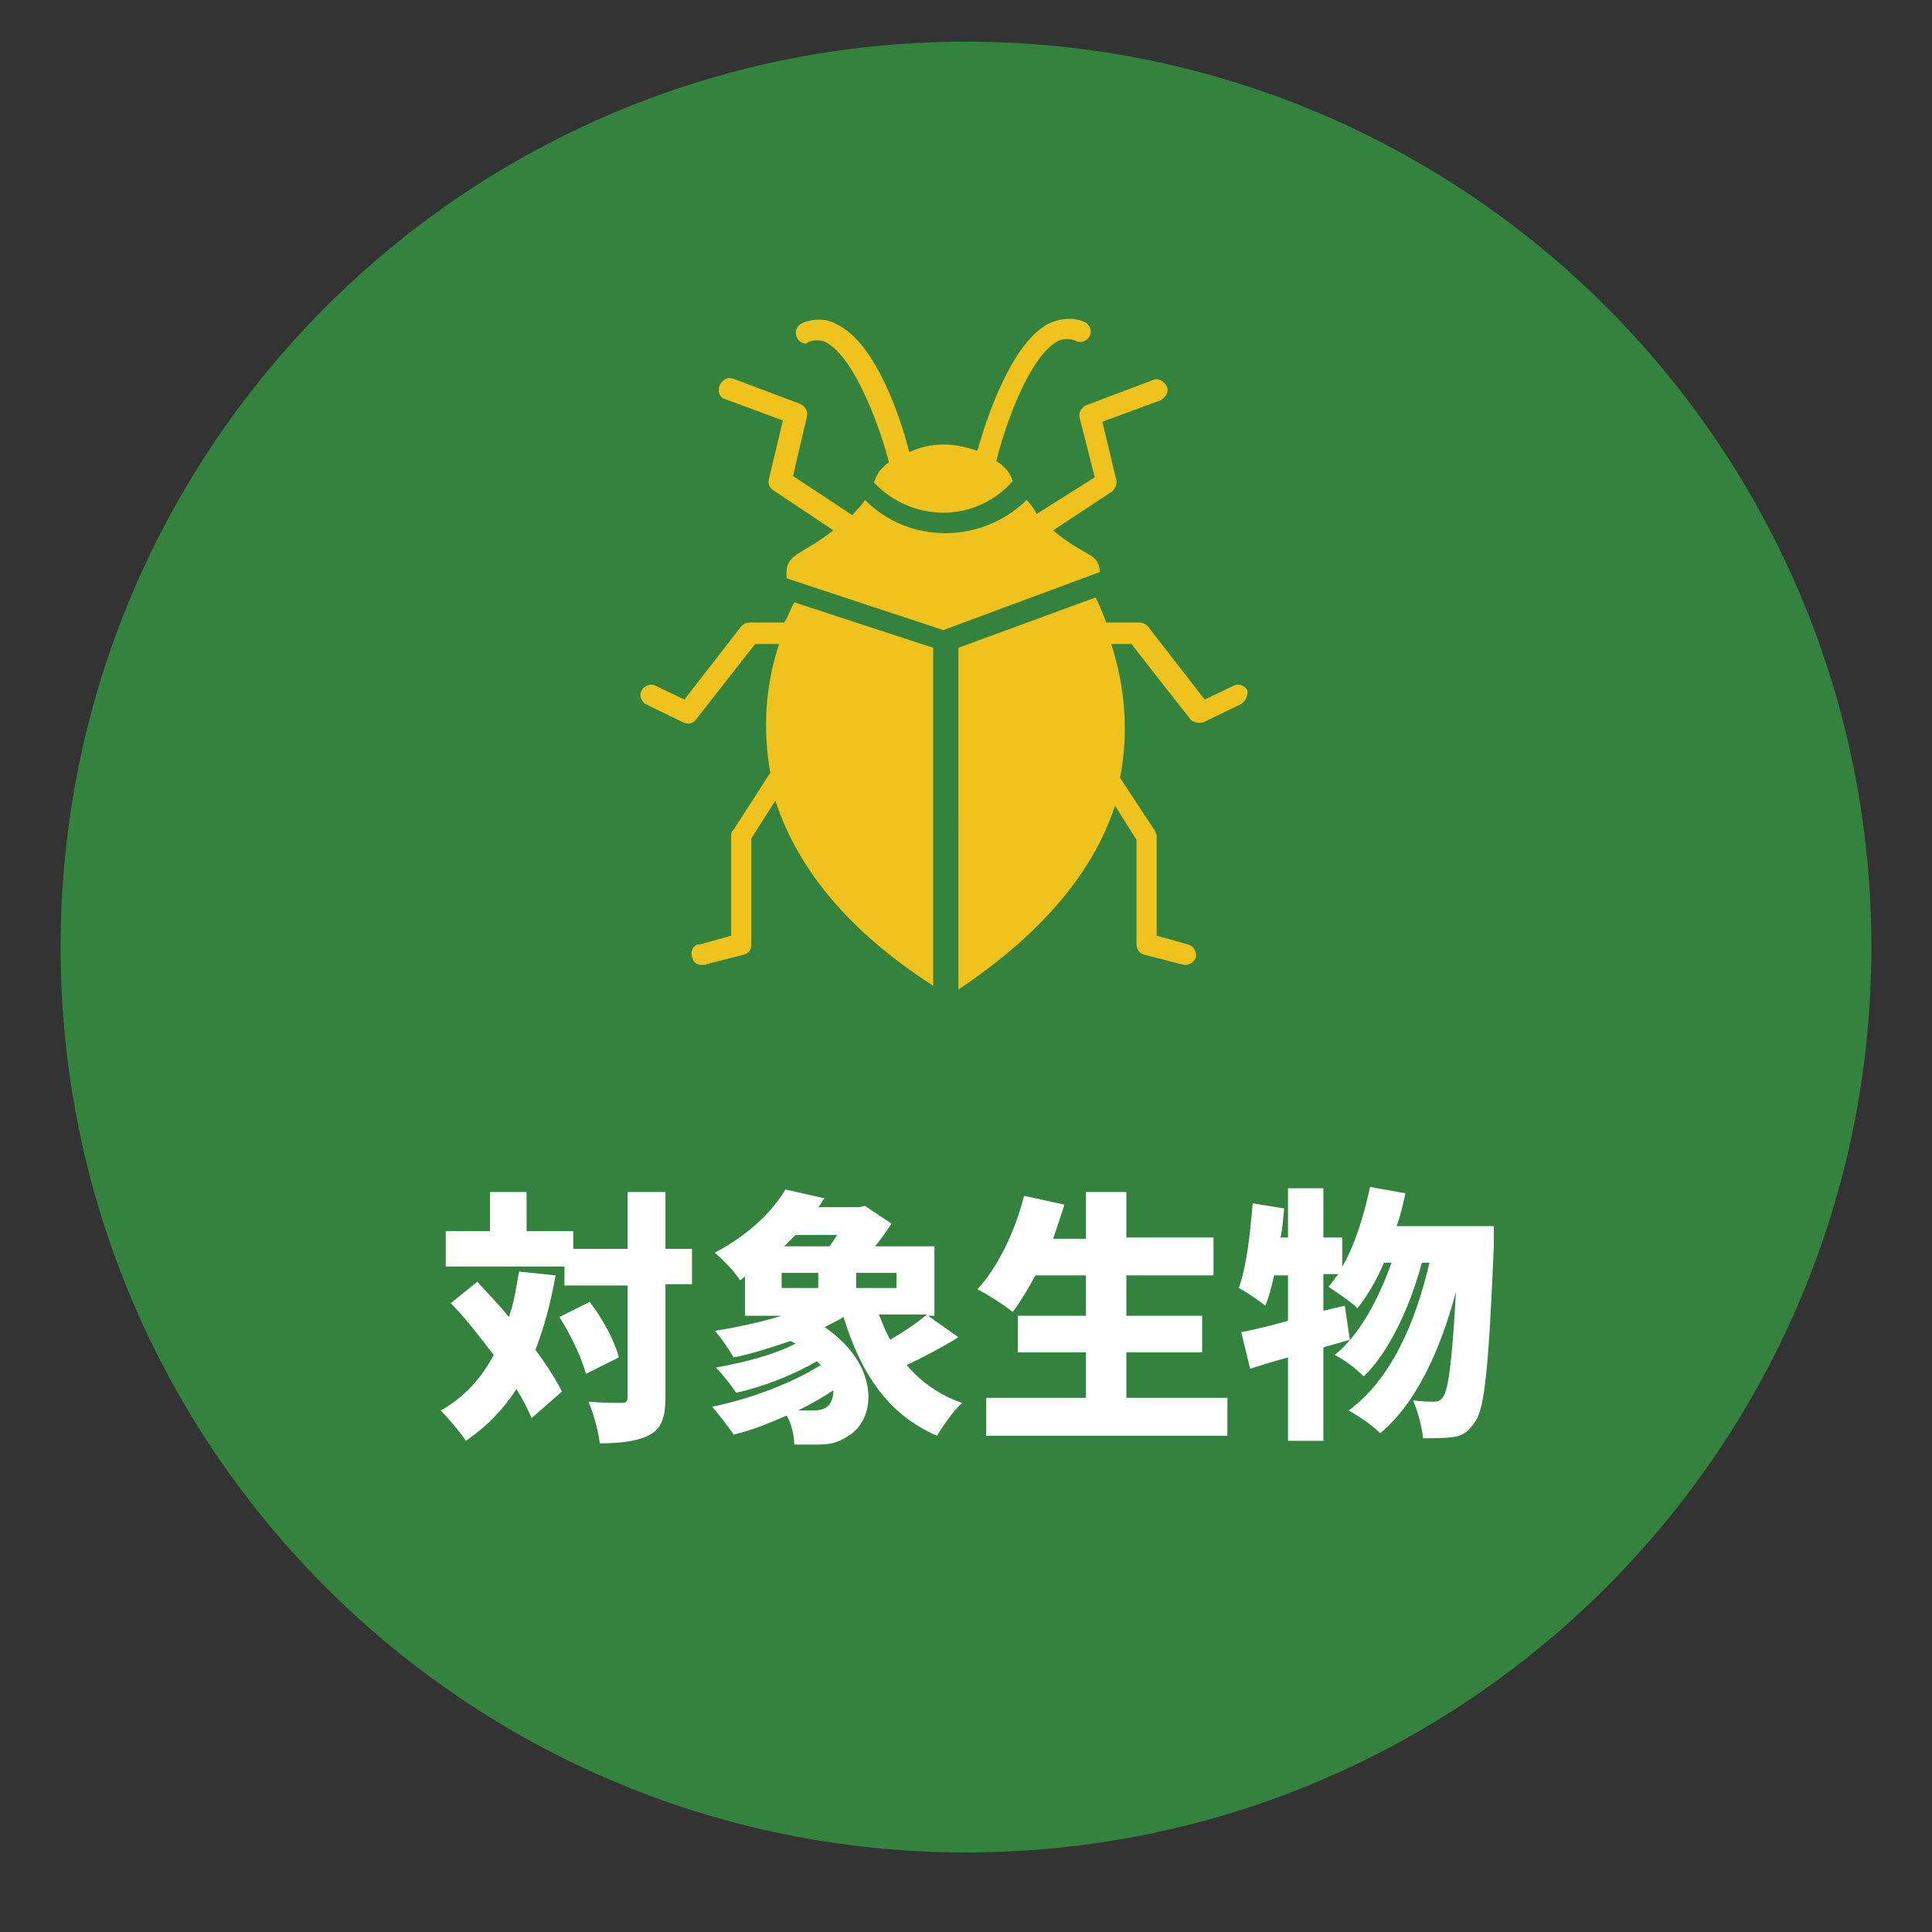
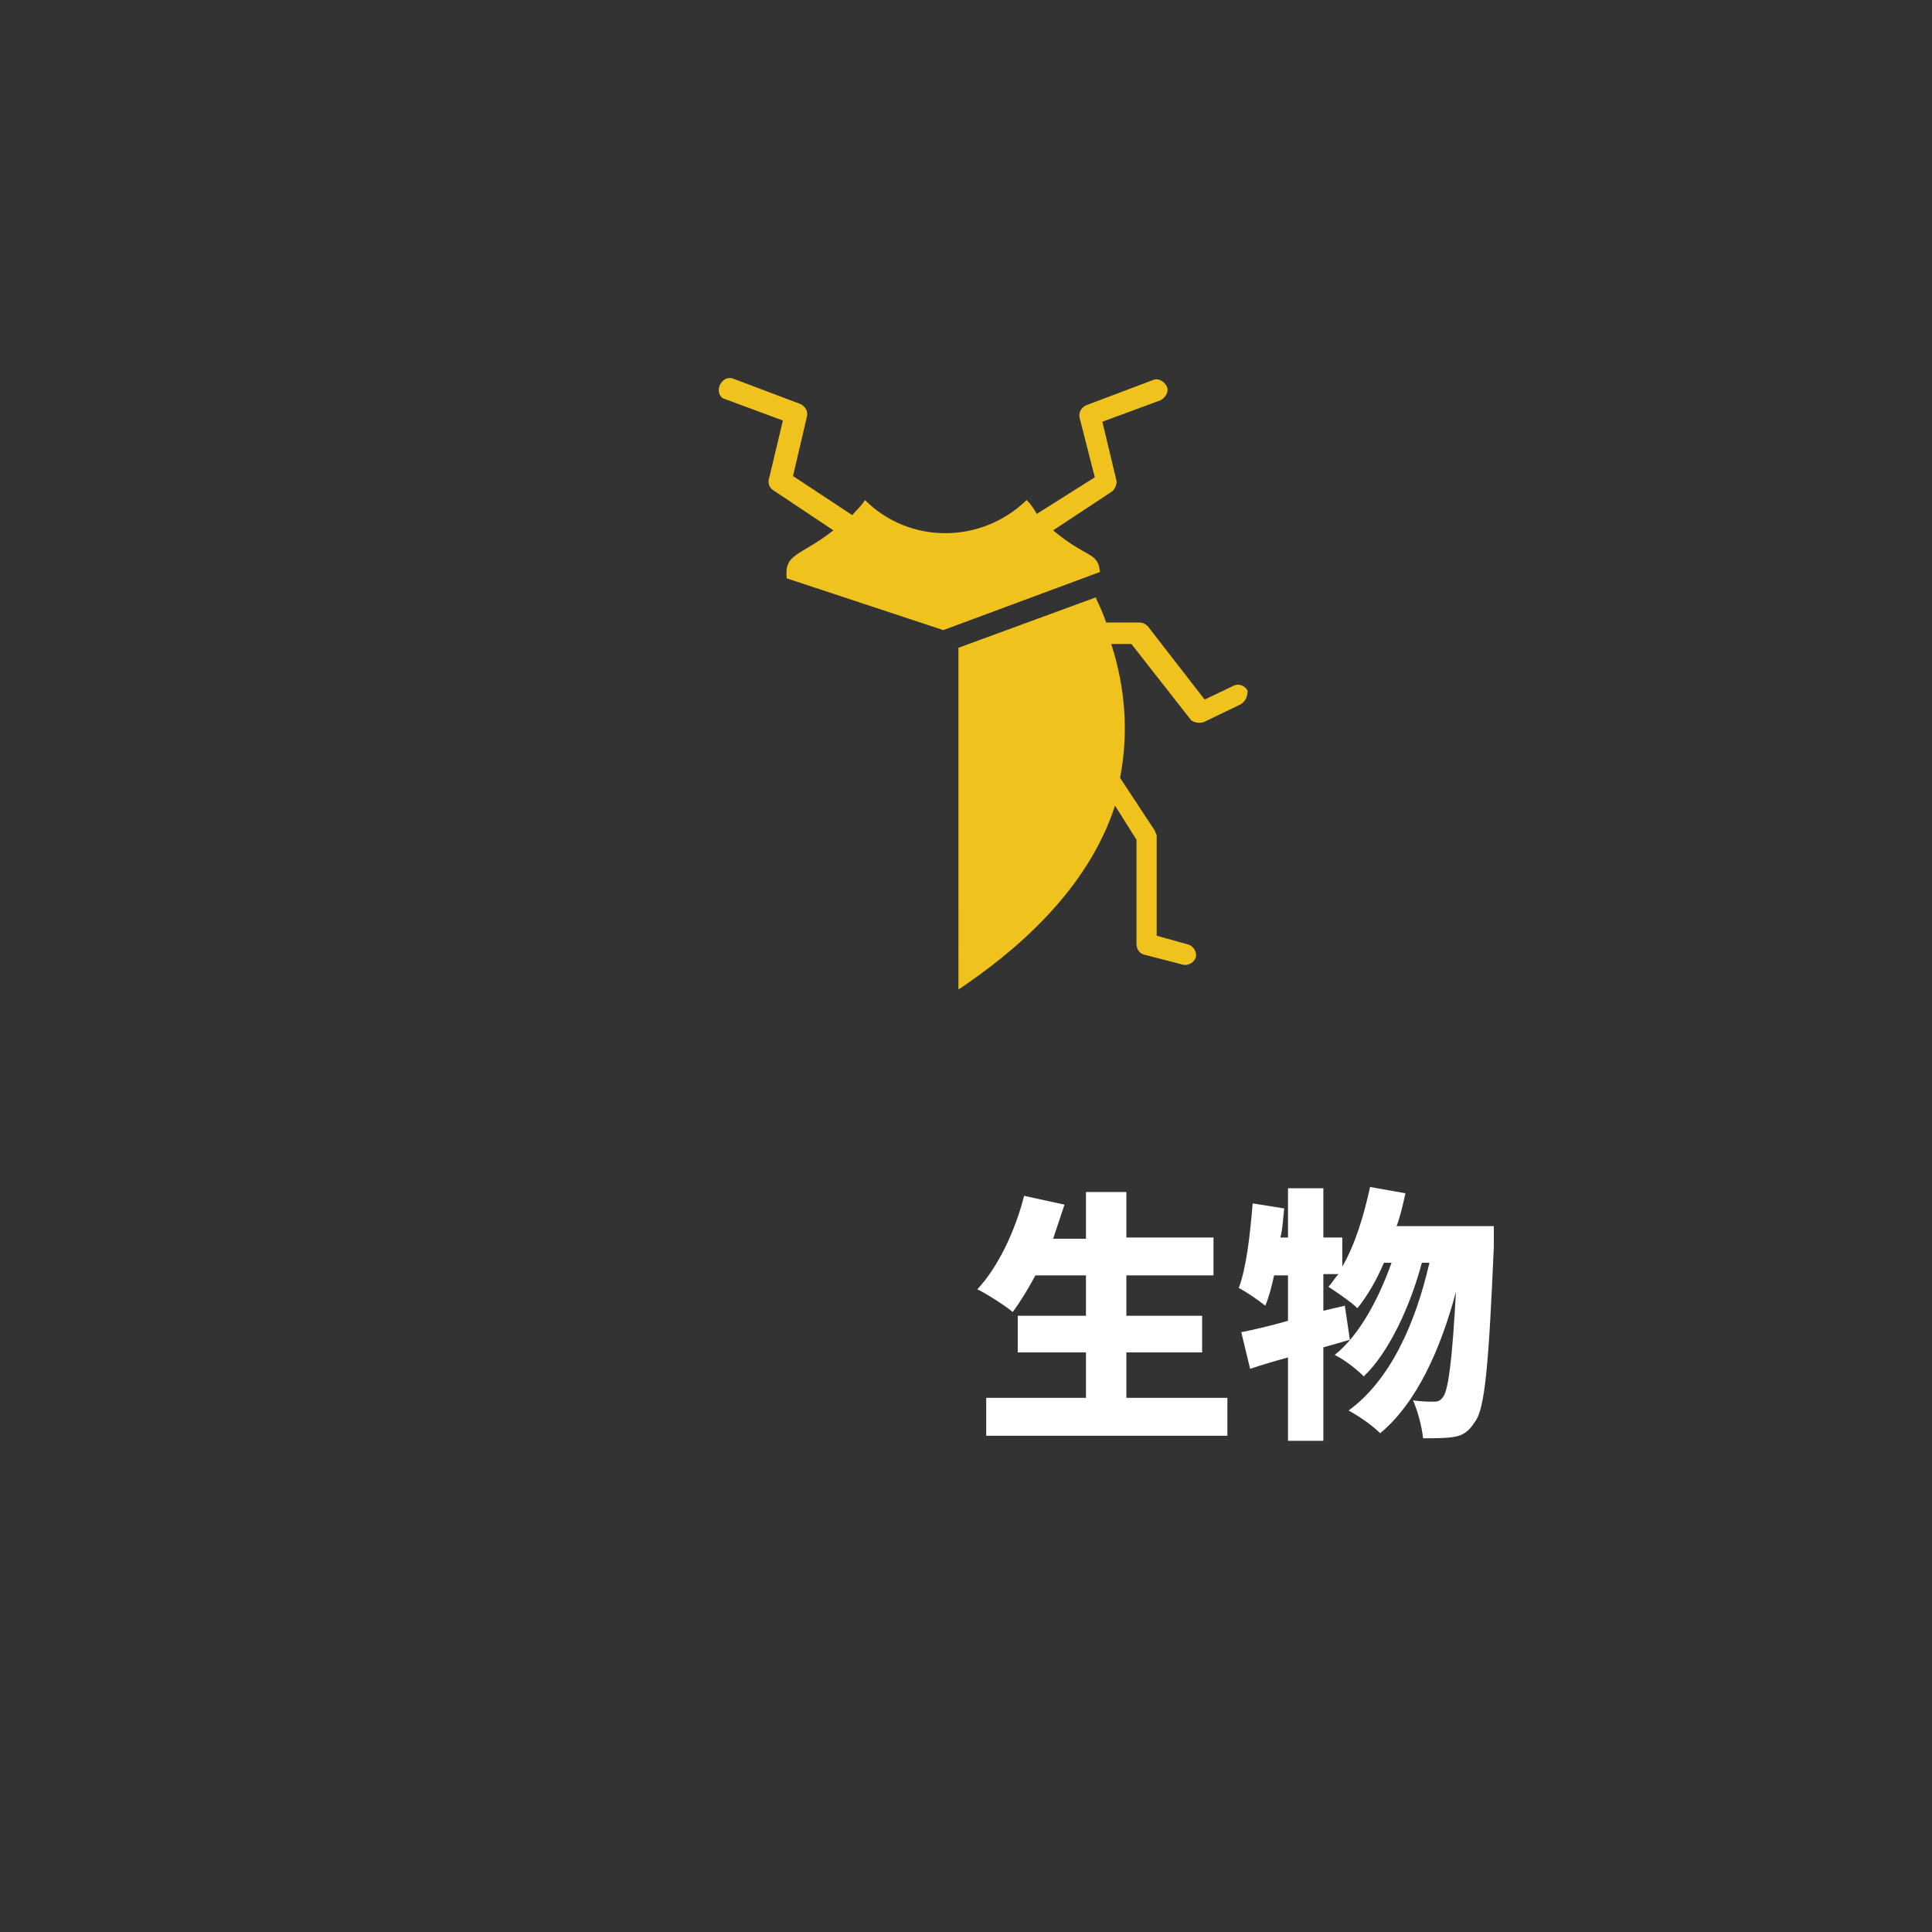
<svg xmlns="http://www.w3.org/2000/svg" version="1.1" id="レイヤー_1" x="0px" y="0px" viewBox="0 0 153 153" style="enable-background:new 0 0 153 153;" xml:space="preserve">
  <rect x="0" y="0" width="153" height="153" fill="#333333" stroke="none" />
  <style type="text/css">
	.st0{fill:#33833F;}
	.st1{fill:#EFC21D;}
	.st2{fill:#FFFFFF;}
</style>
-   <path id="長方形_1103" class="st0" d="M76.5,3.3L76.5,3.3c39.6,0,71.7,32.1,71.7,71.7l0,0c0,39.6-32.1,71.7-71.7,71.7l0,0  c-39.6,0-71.7-32.1-71.7-71.7l0,0C4.8,35.4,36.9,3.3,76.5,3.3z" />
  <g id="グループ_18">
    <g id="グループ_17">
      <g id="グループ_16">
-         <path id="パス_12" class="st1" d="M63.1,26.7c-0.2-0.4,0-0.9,0.4-1.1c0.9-0.4,2-0.4,2.8,0.1c3.1,1.5,5.1,7.6,5.7,10.1     c0.9-0.4,1.8-0.6,2.7-0.6c0.9,0,1.8,0.2,2.7,0.5c0.7-2.5,2.7-8.6,5.7-10.1c0.9-0.4,1.9-0.5,2.8-0.1c0.4,0.2,0.6,0.7,0.4,1.1     c-0.2,0.4-0.7,0.6-1.1,0.4c-0.4-0.2-1-0.2-1.4,0c-2.3,1.2-4.2,6.7-4.9,9.5c0.6,0.4,1.1,0.9,1.3,1.6c-1.4,1.6-3.4,2.5-5.5,2.5     c-2.1,0-4.1-0.9-5.5-2.4c0.3-0.6,0.2-0.8,1.2-1.6c-0.7-2.7-2.7-8.3-5-9.5c-0.4-0.2-1-0.2-1.4,0C63.9,27.3,63.3,27.2,63.1,26.7z" />
        <path id="パス_13" class="st1" d="M98.2,55.8l-2.9,1.4c-0.4,0.1-0.8,0-1-0.2l-4.7-6H88c1.1,3.4,1.4,7,0.7,10.6l2.7,4.1     c0.1,0.1,0.1,0.3,0.2,0.4v8l2.5,0.7c0.4,0.1,0.7,0.6,0.6,1c-0.1,0.4-0.6,0.7-1,0.6c0,0,0,0,0,0l-3.1-0.8     c-0.4-0.1-0.6-0.5-0.6-0.8v-8.3l-1.7-2.7c-2.2,6.8-8,11.6-12.3,14.5c0,0-0.1,0-0.1,0.1c0,0,0,0,0,0V51.3l10.9-4v0.1     c0.3,0.6,0.6,1.3,0.8,1.9h2.6c0.3,0,0.5,0.1,0.7,0.3l4.5,5.8l2.3-1.1c0.4-0.2,0.9,0,1.1,0.4C98.8,55.2,98.6,55.6,98.2,55.8z" />
        <path id="パス_14" class="st1" d="M87.1,45.3l-12.4,4.6l-12.4-4.1c-0.2-2,1-1.7,3.7-3.8l-4.8-3.2c-0.3-0.2-0.4-0.6-0.3-0.9     l1.1-4.6l-4.6-1.7C57,31.5,56.8,31,57,30.5c0.2-0.4,0.6-0.7,1.1-0.5l5.3,2c0.4,0.2,0.6,0.6,0.5,1l-1.1,4.7l4.7,3.1     c0.3-0.4,0.7-0.7,1-1.2c3.5,3.5,9.2,3.5,12.8,0c0,0,0,0,0,0c0.3,0.3,0.6,0.7,0.8,1.1l4.6-2.9l-1.2-4.7c-0.1-0.4,0.1-0.8,0.5-1     l5.3-2c0.4-0.2,0.9,0.1,1.1,0.5c0.2,0.4-0.1,0.9-0.5,1.1l0,0l-4.6,1.7l1.1,4.6c0.1,0.3-0.1,0.7-0.3,0.9L83.4,42     C86,44.2,87,43.7,87.1,45.3z" />
-         <path id="パス_15" class="st1" d="M62.9,47.7l11,3.6v26.8L73.8,78c-6.5-4.2-10.6-9.1-12.4-14.6l-1.9,3v8.4     c0,0.4-0.2,0.7-0.6,0.8l-3.1,0.8c-0.6,0.1-0.9-0.2-1-0.6c-0.1-0.4,0-0.8,0.4-1c0.1,0,0.1,0,0.2,0l2.5-0.7v-8     c0-0.2,0.1-0.3,0.2-0.4l2.9-4.5c-0.6-3.4-0.4-6.9,0.7-10.2h-1.9l-4.7,6c-0.2,0.3-0.6,0.4-1,0.2l-2.9-1.4     c-0.4-0.2-0.6-0.7-0.4-1.1c0.2-0.4,0.7-0.6,1.1-0.4l2.3,1.1l4.5-5.8c0.2-0.2,0.4-0.3,0.7-0.3h2.7C62.5,48.7,62.6,48.2,62.9,47.7z     " />
      </g>
    </g>
  </g>
  <g>
-     <path class="st2" d="M44,101c-0.4,2.2-0.9,4.1-1.6,5.9c0.9,1.2,1.6,2.3,2.1,3.3l-2.4,2.1c-0.3-0.7-0.7-1.5-1.2-2.3   c-1.1,1.7-2.4,3-4,4.1c-0.4-0.6-1.4-1.8-2-2.4c1.8-1,3.2-2.5,4.2-4.4c-1.1-1.4-2.2-2.9-3.4-4.1l2.1-1.7c0.8,0.9,1.7,1.8,2.5,2.8   c0.4-1.1,0.6-2.4,0.8-3.6L44,101z M54.8,101.7h-2.1v8.9c0,1.6-0.3,2.5-1.2,3c-0.9,0.5-2.2,0.7-4,0.7c-0.1-0.9-0.5-2.4-0.9-3.3   c1.1,0.1,2.2,0.1,2.6,0.1c0.4,0,0.5-0.1,0.5-0.5v-8.8h-5v-1.5h-9.4v-2.8h3.5v-3.1h2.9v3.1h3.7v1.4h4.3v-4.5h3v4.5h2.1V101.7z    M46.7,103.1c1,1.3,2,3.1,2.3,4.4l-2.6,1.3c-0.3-1.2-1.2-3.1-2.1-4.5L46.7,103.1z" />
-     <path class="st2" d="M75.9,105.9c-1.3,0.8-2.8,1.6-4.1,2.2c1.1,1.3,2.6,2.4,4.4,3c-0.7,0.6-1.5,1.8-2,2.6c-3.9-1.7-6-4.9-7.4-9.4   c-0.5,0.3-0.9,0.5-1.5,0.8c4.3,2.9,4.2,7.2,1.9,8.6c-0.9,0.6-1.5,0.7-2.6,0.7c-0.5,0-1.1,0-1.7,0c0-0.7-0.2-1.6-0.6-2.3   c-1.4,0.6-2.8,1.2-4.2,1.5c-0.4-0.6-1.2-1.6-1.7-2.2c3-0.6,6.4-1.9,8.6-3.3c-0.1-0.1-0.2-0.2-0.3-0.3c-1.9,1.1-4.2,2-6.4,2.5   c-0.4-0.6-1.1-1.5-1.6-2c2.2-0.4,4.6-1,6.3-1.9l-0.4-0.2c-1.5,0.5-3,1-4.5,1.3c-0.3-0.5-1-1.6-1.5-2.1c1.8-0.3,3.7-0.7,5.3-1.2H59   v-3.1l-0.4,0.3c-0.4-0.7-1.4-1.7-2-2.2c2.7-1.4,4.6-3.3,5.6-5l3.1,0.7c-0.2,0.2-0.3,0.5-0.5,0.7h3.2l0.5-0.1l2.1,1.4   c-0.4,0.6-0.8,1.2-1.3,1.8H74v5.5h-0.5L75.9,105.9z M61.9,102h2.9v-1.2h-2.9V102z M63,97.8c-0.3,0.3-0.6,0.6-0.9,0.9h3.6   c0.2-0.3,0.4-0.6,0.6-0.9H63z M66,110.1c-0.9,0.6-1.8,1.1-2.8,1.6c0.4,0,0.7,0,1,0c0.5,0,0.9,0,1.3-0.3   C65.8,111.2,66,110.7,66,110.1z M71,100.8h-3.2v1.2H71V100.8z M69.6,104.1c0.3,0.7,0.5,1.3,0.9,2c1-0.6,2.1-1.3,2.9-2H69.6z" />
    <path class="st2" d="M97.2,110.7v3H78.1v-3H86v-3.6h-5.4v-2.9H86V101h-4c-0.6,1.1-1.2,2.1-1.8,2.9c-0.6-0.5-2-1.4-2.8-1.8   c1.6-1.7,3-4.6,3.7-7.4l3.2,0.7c-0.3,0.9-0.6,1.8-0.9,2.7H86v-3.7h3.2V98h6.9v3h-6.9v3.2h6v2.9h-6v3.6H97.2z" />
    <path class="st2" d="M118.3,97.4c0,0,0,1,0,1.3c-0.4,9.3-0.7,12.9-1.5,13.9c-0.5,0.8-1,1.1-1.7,1.2c-0.6,0.1-1.5,0.1-2.4,0.1   c-0.1-0.9-0.4-2.1-0.8-3c0.7,0.1,1.3,0.1,1.7,0.1c0.3,0,0.5-0.1,0.7-0.4c0.4-0.6,0.7-2.8,1-8.3c-1.2,4.5-3.1,8.8-6,11.2   c-0.6-0.6-1.6-1.3-2.5-1.8c3.3-2.4,5.3-6.9,6.4-11.7h-0.6c-0.9,3.4-2.6,7.1-4.6,9c-0.6-0.6-1.5-1.3-2.3-1.7c2-1.6,3.5-4.5,4.5-7.3   h-0.6c-0.6,1.4-1.3,2.6-2.1,3.6c-0.5-0.5-1.7-1.3-2.3-1.7c0.3-0.3,0.5-0.7,0.8-1h-1.2v2.9l1.7-0.4l0.4,2.7   c-0.7,0.2-1.4,0.4-2.1,0.6v7.4H102v-6.6c-1.1,0.3-2.1,0.6-3,0.9l-0.7-2.9c1-0.2,2.3-0.5,3.7-0.9v-3.6h-1.1   c-0.2,0.9-0.4,1.7-0.7,2.4c-0.5-0.4-1.5-1.1-2.1-1.4c0.6-1.6,0.9-4.2,1.1-6.7l2.5,0.4c-0.1,0.8-0.1,1.5-0.3,2.3h0.6v-3.9h2.8v3.9   h1.5v2.3c1-1.7,1.7-4,2.2-6.3l2.8,0.5c-0.2,0.9-0.4,1.8-0.7,2.6H118.3z" />
  </g>
</svg>